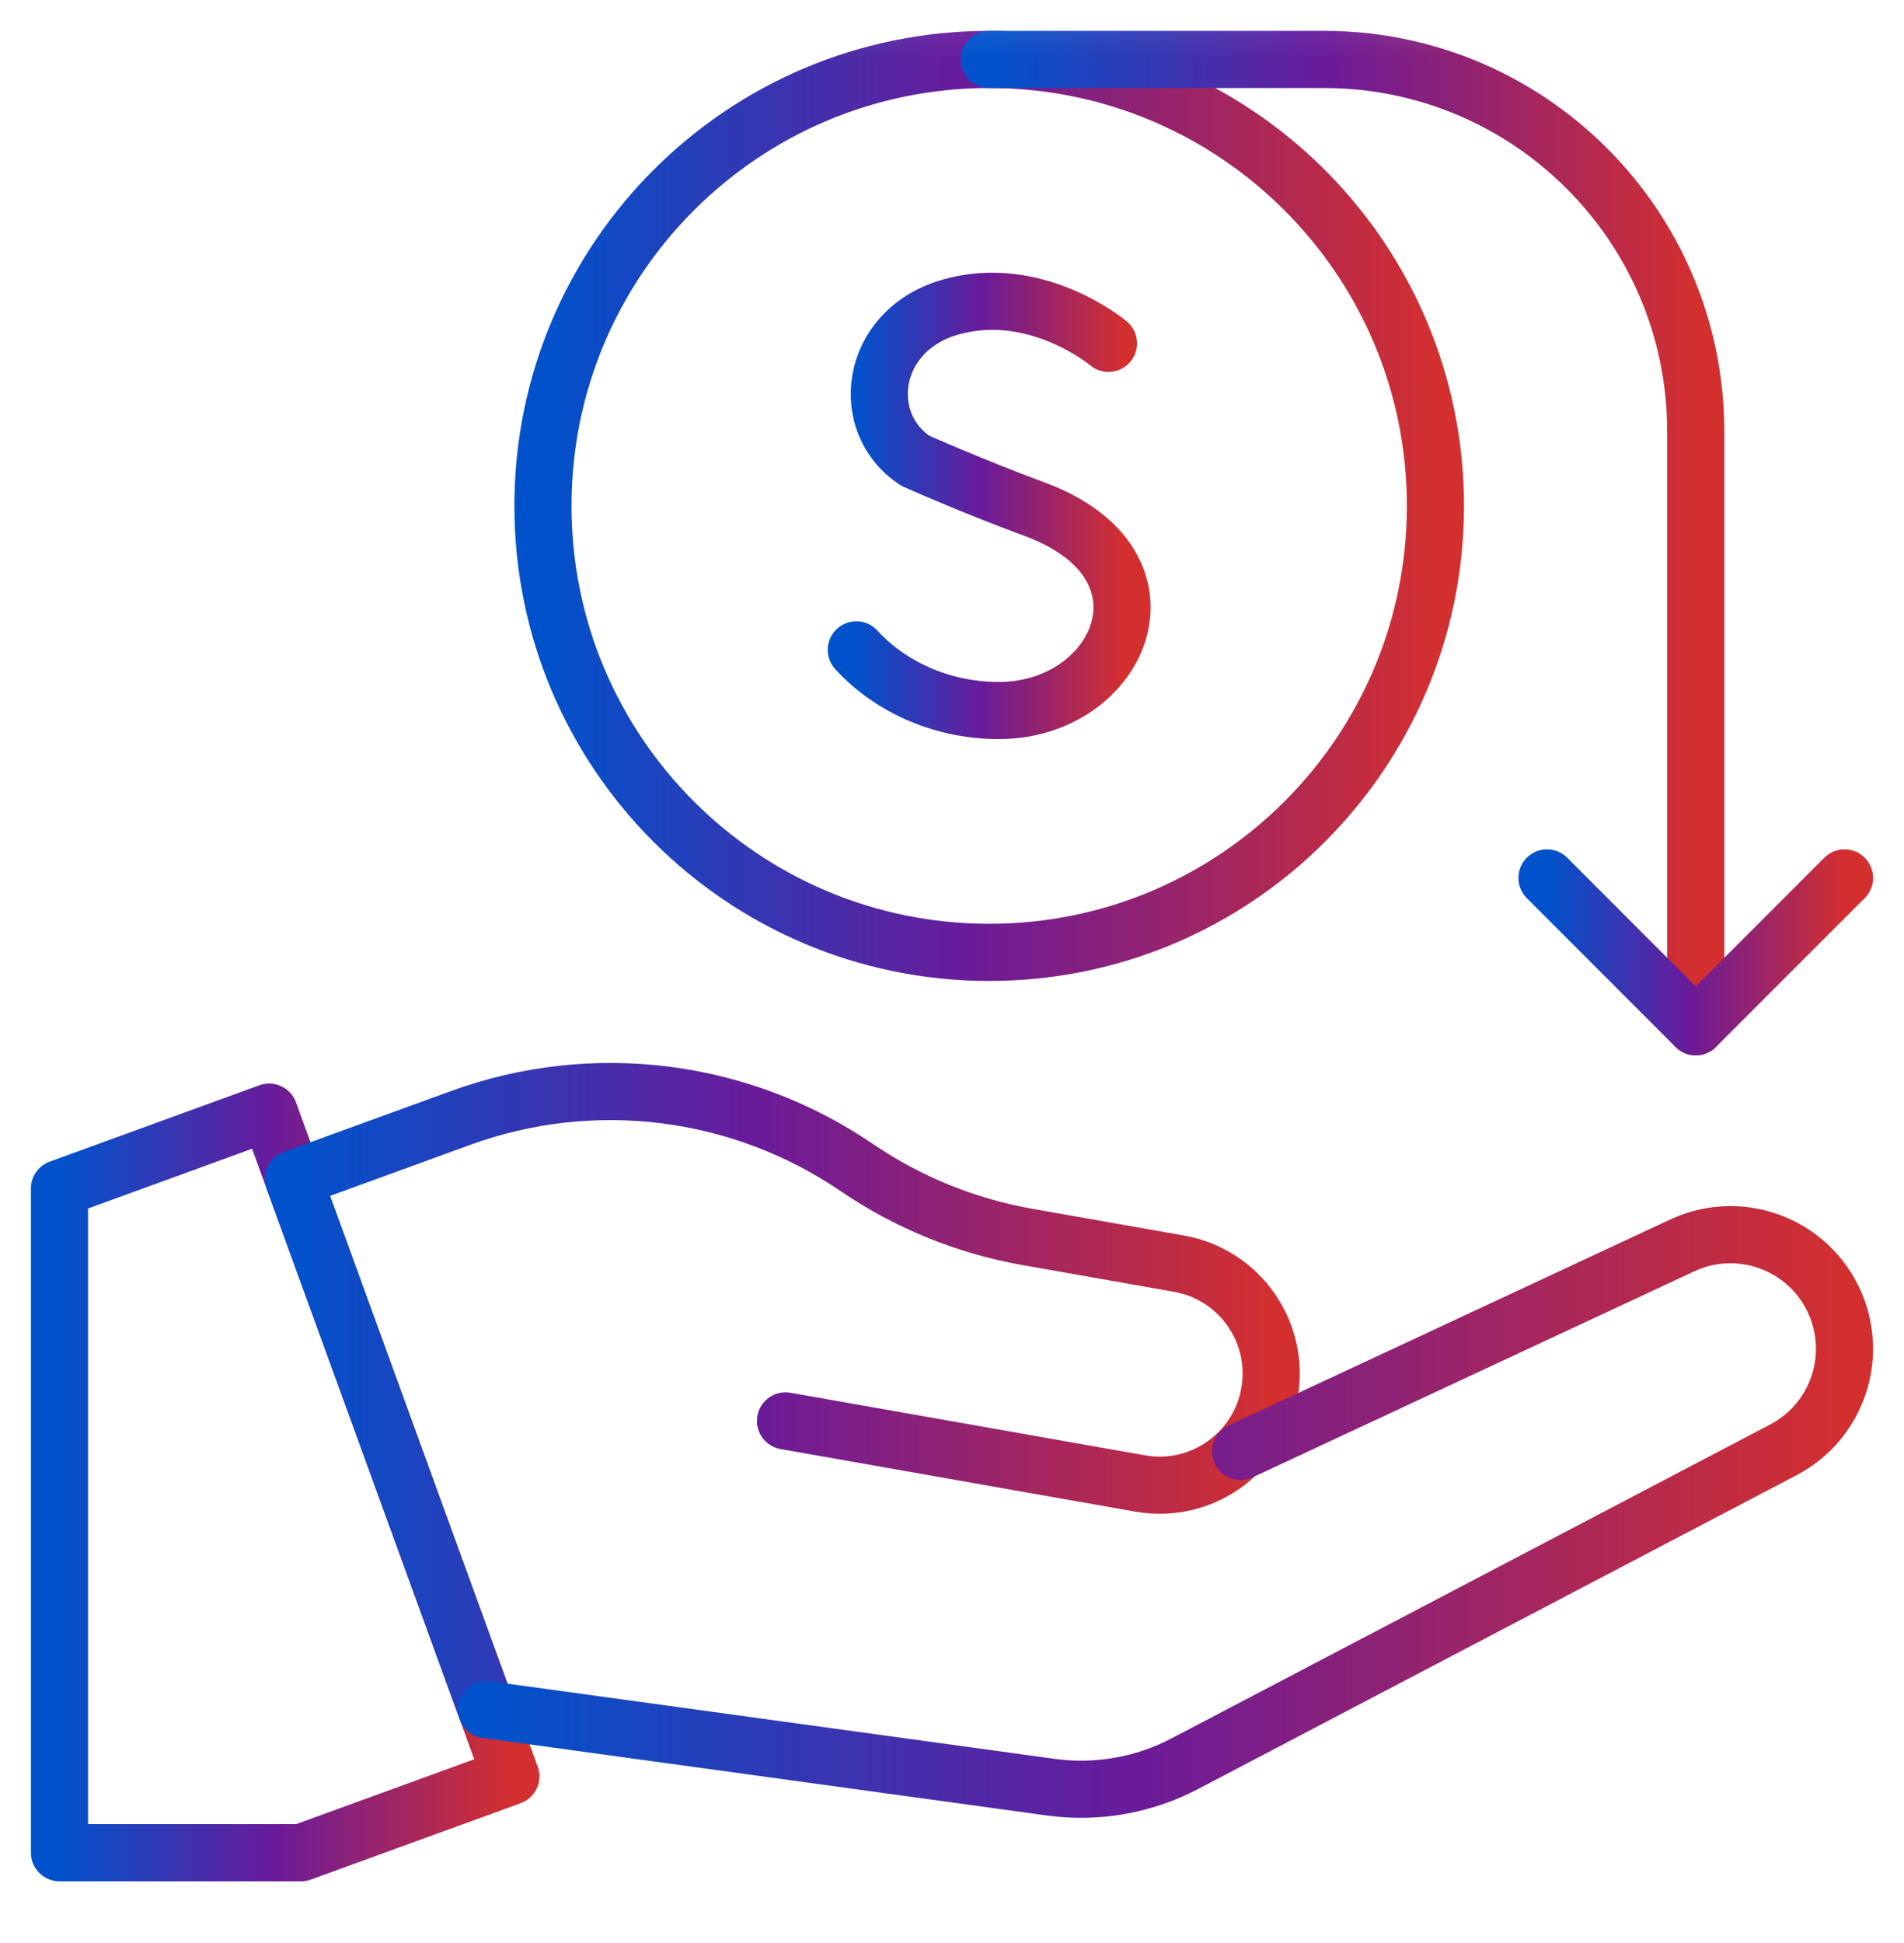
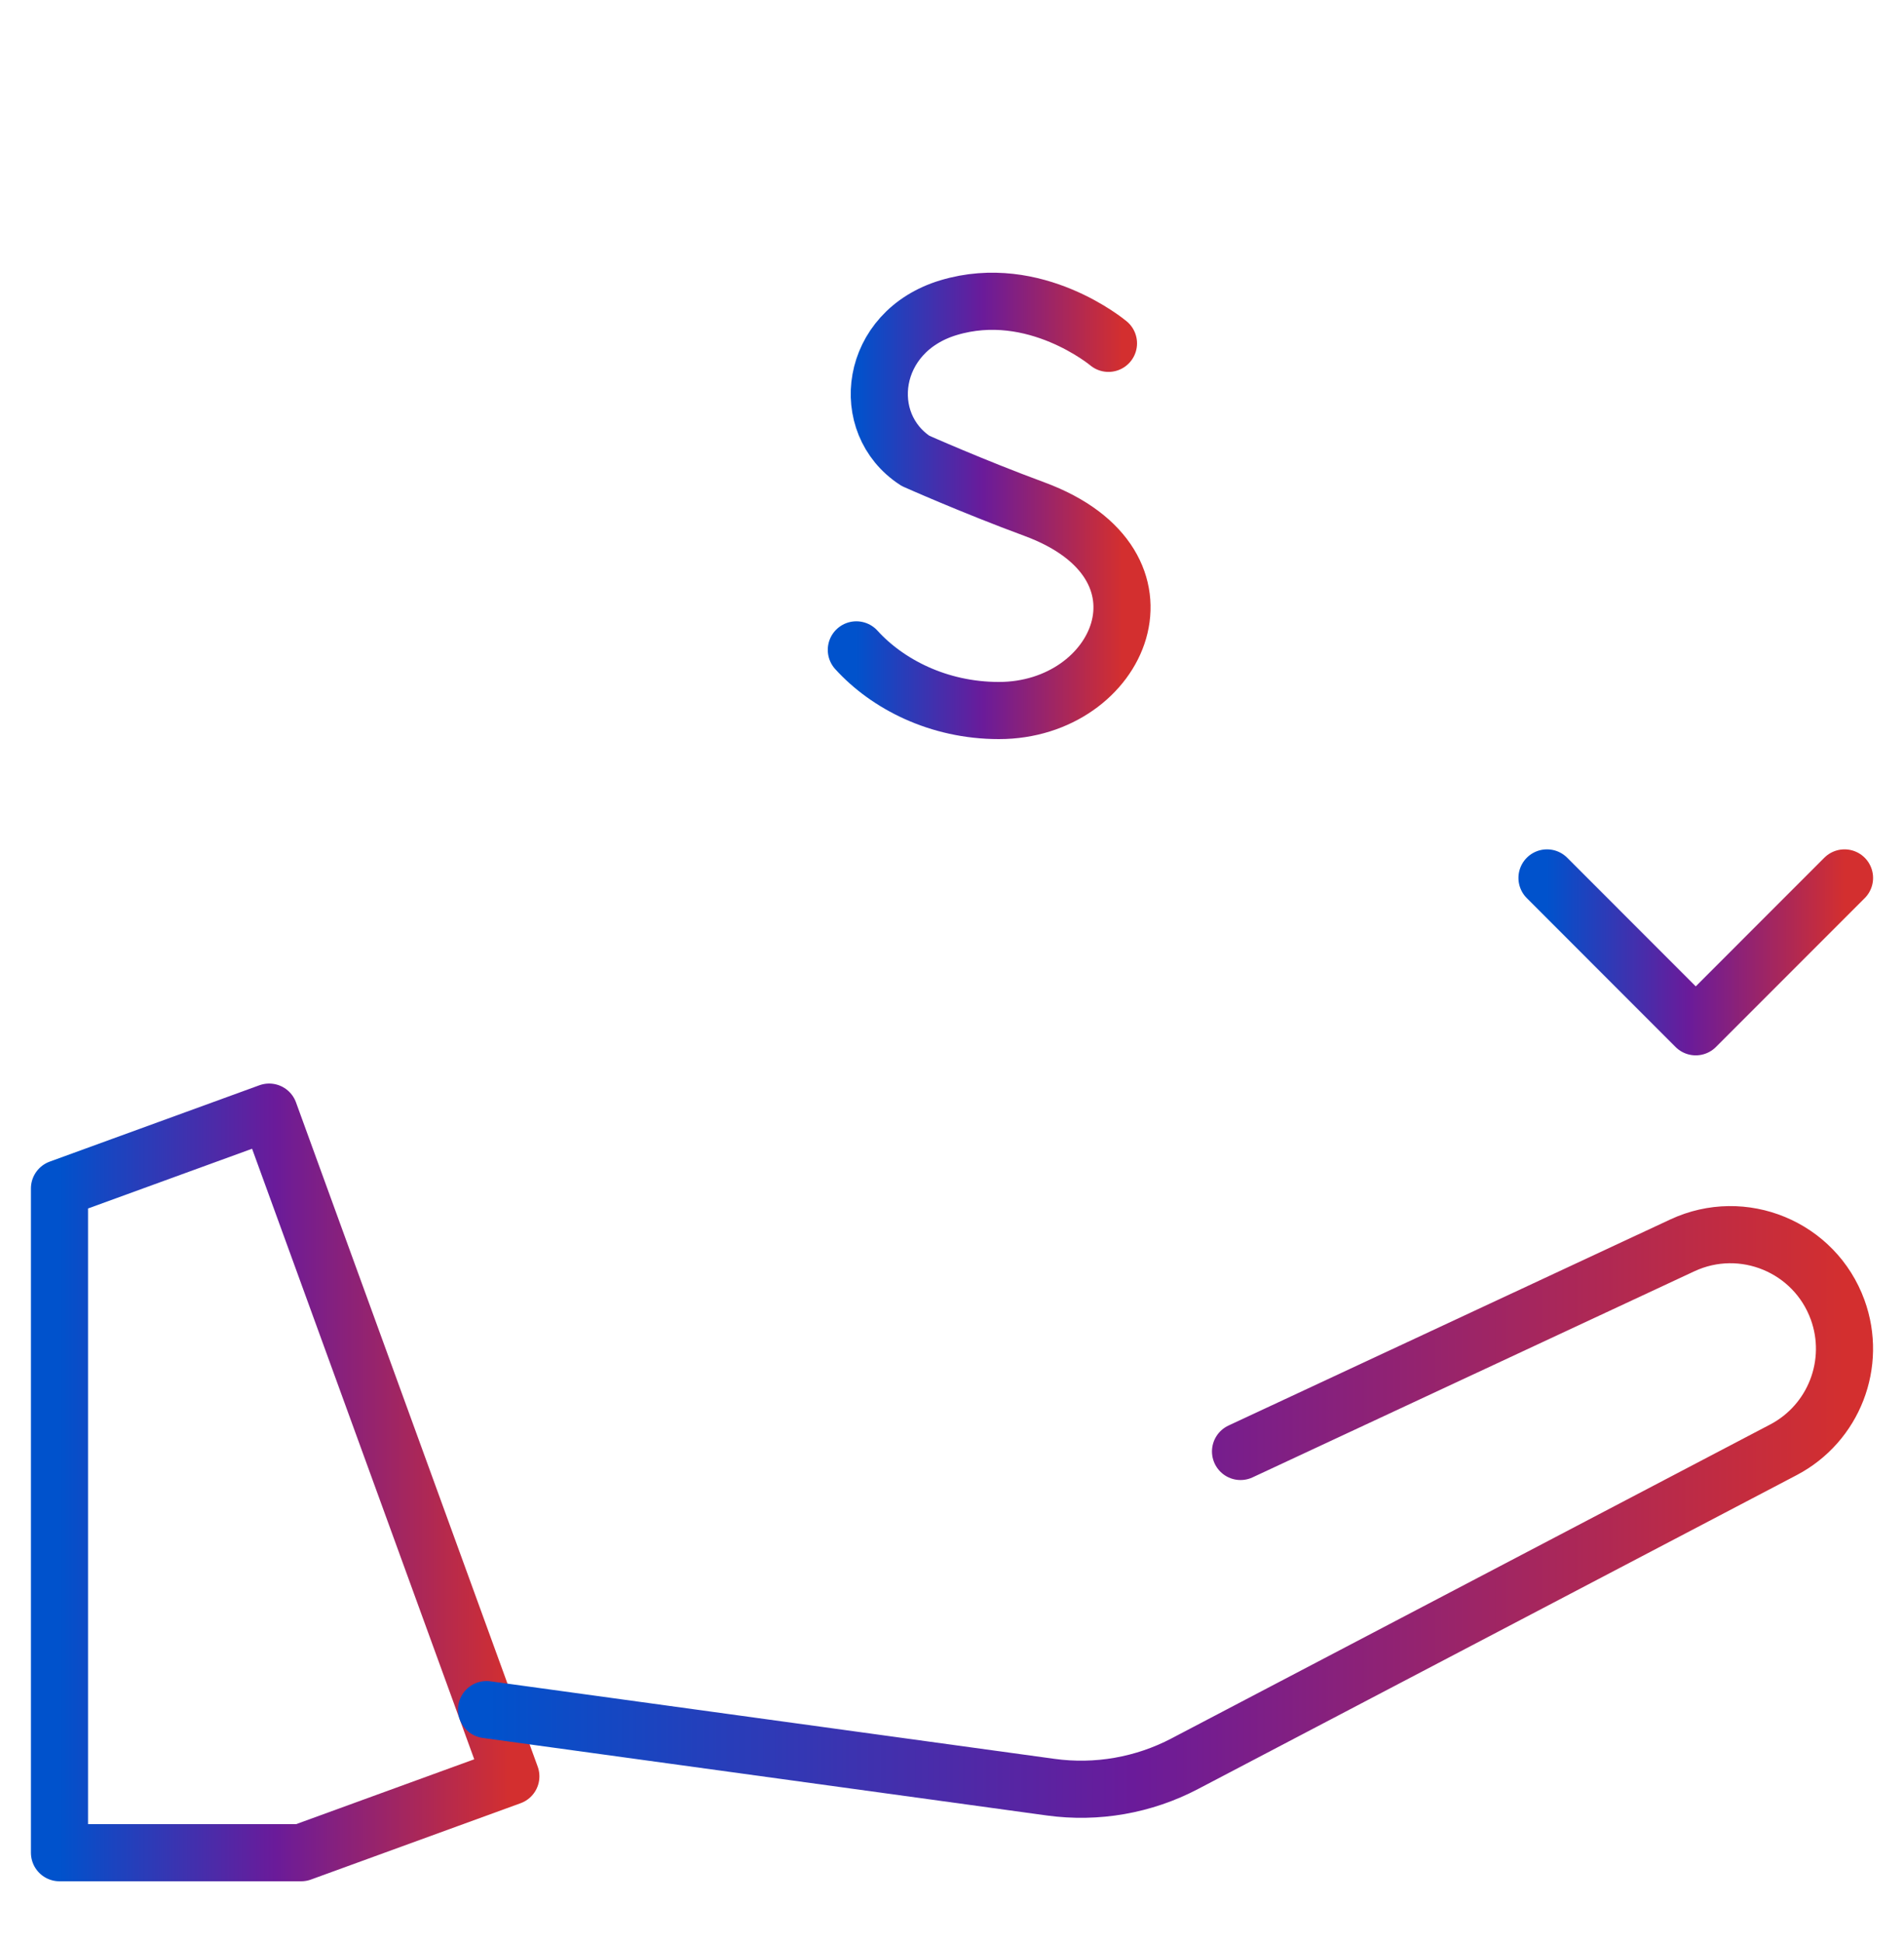
<svg xmlns="http://www.w3.org/2000/svg" fill="none" viewBox="0 0 50 51" height="51" width="50">
  <g clip-path="url(#clip0_24_241)">
    <mask height="51" width="50" y="0" x="0" maskUnits="userSpaceOnUse" style="mask-type:luminance" id="mask0_24_241">
      <path fill="white" d="M0 0.095H50V50.095H0V0.095Z" />
    </mask>
    <g mask="url(#mask0_24_241)">
      <path stroke-linejoin="round" stroke-linecap="round" stroke-miterlimit="10" stroke-width="1.5" stroke="url(#paint0_linear_24_241)" d="M13.415 46.626L7.909 48.63H1.562V31.195L7.068 29.191L13.415 46.626Z" />
-       <path stroke-linejoin="round" stroke-linecap="round" stroke-miterlimit="10" stroke-width="1.5" stroke="url(#paint1_linear_24_241)" d="M12.777 44.873L7.706 30.942L12.096 29.344C15.571 28.079 19.442 28.563 22.498 30.645C23.845 31.562 25.37 32.183 26.974 32.466L30.961 33.169C32.554 33.45 33.618 34.969 33.337 36.562C33.056 38.156 31.537 39.22 29.943 38.939L20.628 37.296" />
      <path stroke-linejoin="round" stroke-linecap="round" stroke-miterlimit="10" stroke-width="1.5" stroke="url(#paint2_linear_24_241)" d="M12.777 44.874L27.593 46.91C28.801 47.076 30.031 46.861 31.111 46.295L46.833 38.055C48.161 37.359 48.769 35.788 48.257 34.379C47.656 32.728 45.77 31.947 44.178 32.689L32.577 38.098" />
-       <path stroke-linejoin="round" stroke-linecap="round" stroke-miterlimit="10" stroke-width="1.5" stroke="url(#paint3_linear_24_241)" d="M14.258 13.279C14.258 6.807 19.505 1.56 25.977 1.56C32.449 1.56 37.695 6.807 37.695 13.279C37.695 19.751 32.449 24.998 25.977 24.998C19.505 24.998 14.258 19.751 14.258 13.279Z" />
      <path stroke-linejoin="round" stroke-linecap="round" stroke-miterlimit="10" stroke-width="1.5" stroke="url(#paint4_linear_24_241)" d="M29.109 9.012C29.109 9.012 27.182 7.392 24.909 8.076C22.822 8.705 22.53 11.112 24.04 12.096C24.04 12.096 25.521 12.757 27.165 13.364C31.121 14.823 29.417 18.65 26.232 18.65C24.637 18.65 23.299 17.951 22.488 17.058" />
-       <path stroke-linejoin="round" stroke-linecap="round" stroke-miterlimit="10" stroke-width="1.5" stroke="url(#paint5_linear_24_241)" d="M25.977 1.56H34.766C40.159 1.56 44.531 5.932 44.531 11.326V26.951" />
      <path stroke-linejoin="round" stroke-linecap="round" stroke-miterlimit="10" stroke-width="1.5" stroke="url(#paint6_linear_24_241)" d="M48.438 23.044L44.531 26.951L40.625 23.044" />
    </g>
  </g>
  <defs>
    <linearGradient gradientUnits="userSpaceOnUse" y2="37.685" x2="13.415" y1="37.685" x1="1.562" id="paint0_linear_24_241">
      <stop stop-color="#0052CC" />
      <stop stop-color="#6A1B9A" offset="0.476" />
      <stop stop-color="#D32F2F" offset="1" />
    </linearGradient>
    <linearGradient gradientUnits="userSpaceOnUse" y2="35.739" x2="33.382" y1="35.739" x1="7.706" id="paint1_linear_24_241">
      <stop stop-color="#0052CC" />
      <stop stop-color="#6A1B9A" offset="0.476" />
      <stop stop-color="#D32F2F" offset="1" />
    </linearGradient>
    <linearGradient gradientUnits="userSpaceOnUse" y2="38.769" x2="48.438" y1="38.769" x1="12.777" id="paint2_linear_24_241">
      <stop stop-color="#0052CC" />
      <stop stop-color="#6A1B9A" offset="0.476" />
      <stop stop-color="#D32F2F" offset="1" />
    </linearGradient>
    <linearGradient gradientUnits="userSpaceOnUse" y2="11.801" x2="37.695" y1="11.801" x1="14.258" id="paint3_linear_24_241">
      <stop stop-color="#0052CC" />
      <stop stop-color="#6A1B9A" offset="0.476" />
      <stop stop-color="#D32F2F" offset="1" />
    </linearGradient>
    <linearGradient gradientUnits="userSpaceOnUse" y2="12.602" x2="29.464" y1="12.602" x1="22.488" id="paint4_linear_24_241">
      <stop stop-color="#0052CC" />
      <stop stop-color="#6A1B9A" offset="0.476" />
      <stop stop-color="#D32F2F" offset="1" />
    </linearGradient>
    <linearGradient gradientUnits="userSpaceOnUse" y2="12.655" x2="44.531" y1="12.655" x1="25.977" id="paint5_linear_24_241">
      <stop stop-color="#0052CC" />
      <stop stop-color="#6A1B9A" offset="0.476" />
      <stop stop-color="#D32F2F" offset="1" />
    </linearGradient>
    <linearGradient gradientUnits="userSpaceOnUse" y2="24.751" x2="48.438" y1="24.751" x1="40.625" id="paint6_linear_24_241">
      <stop stop-color="#0052CC" />
      <stop stop-color="#6A1B9A" offset="0.476" />
      <stop stop-color="#D32F2F" offset="1" />
    </linearGradient>
    <clipPath id="clip0_24_241">
      <rect transform="translate(0 0.095)" fill="white" height="50" width="50" />
    </clipPath>
  </defs>
</svg>